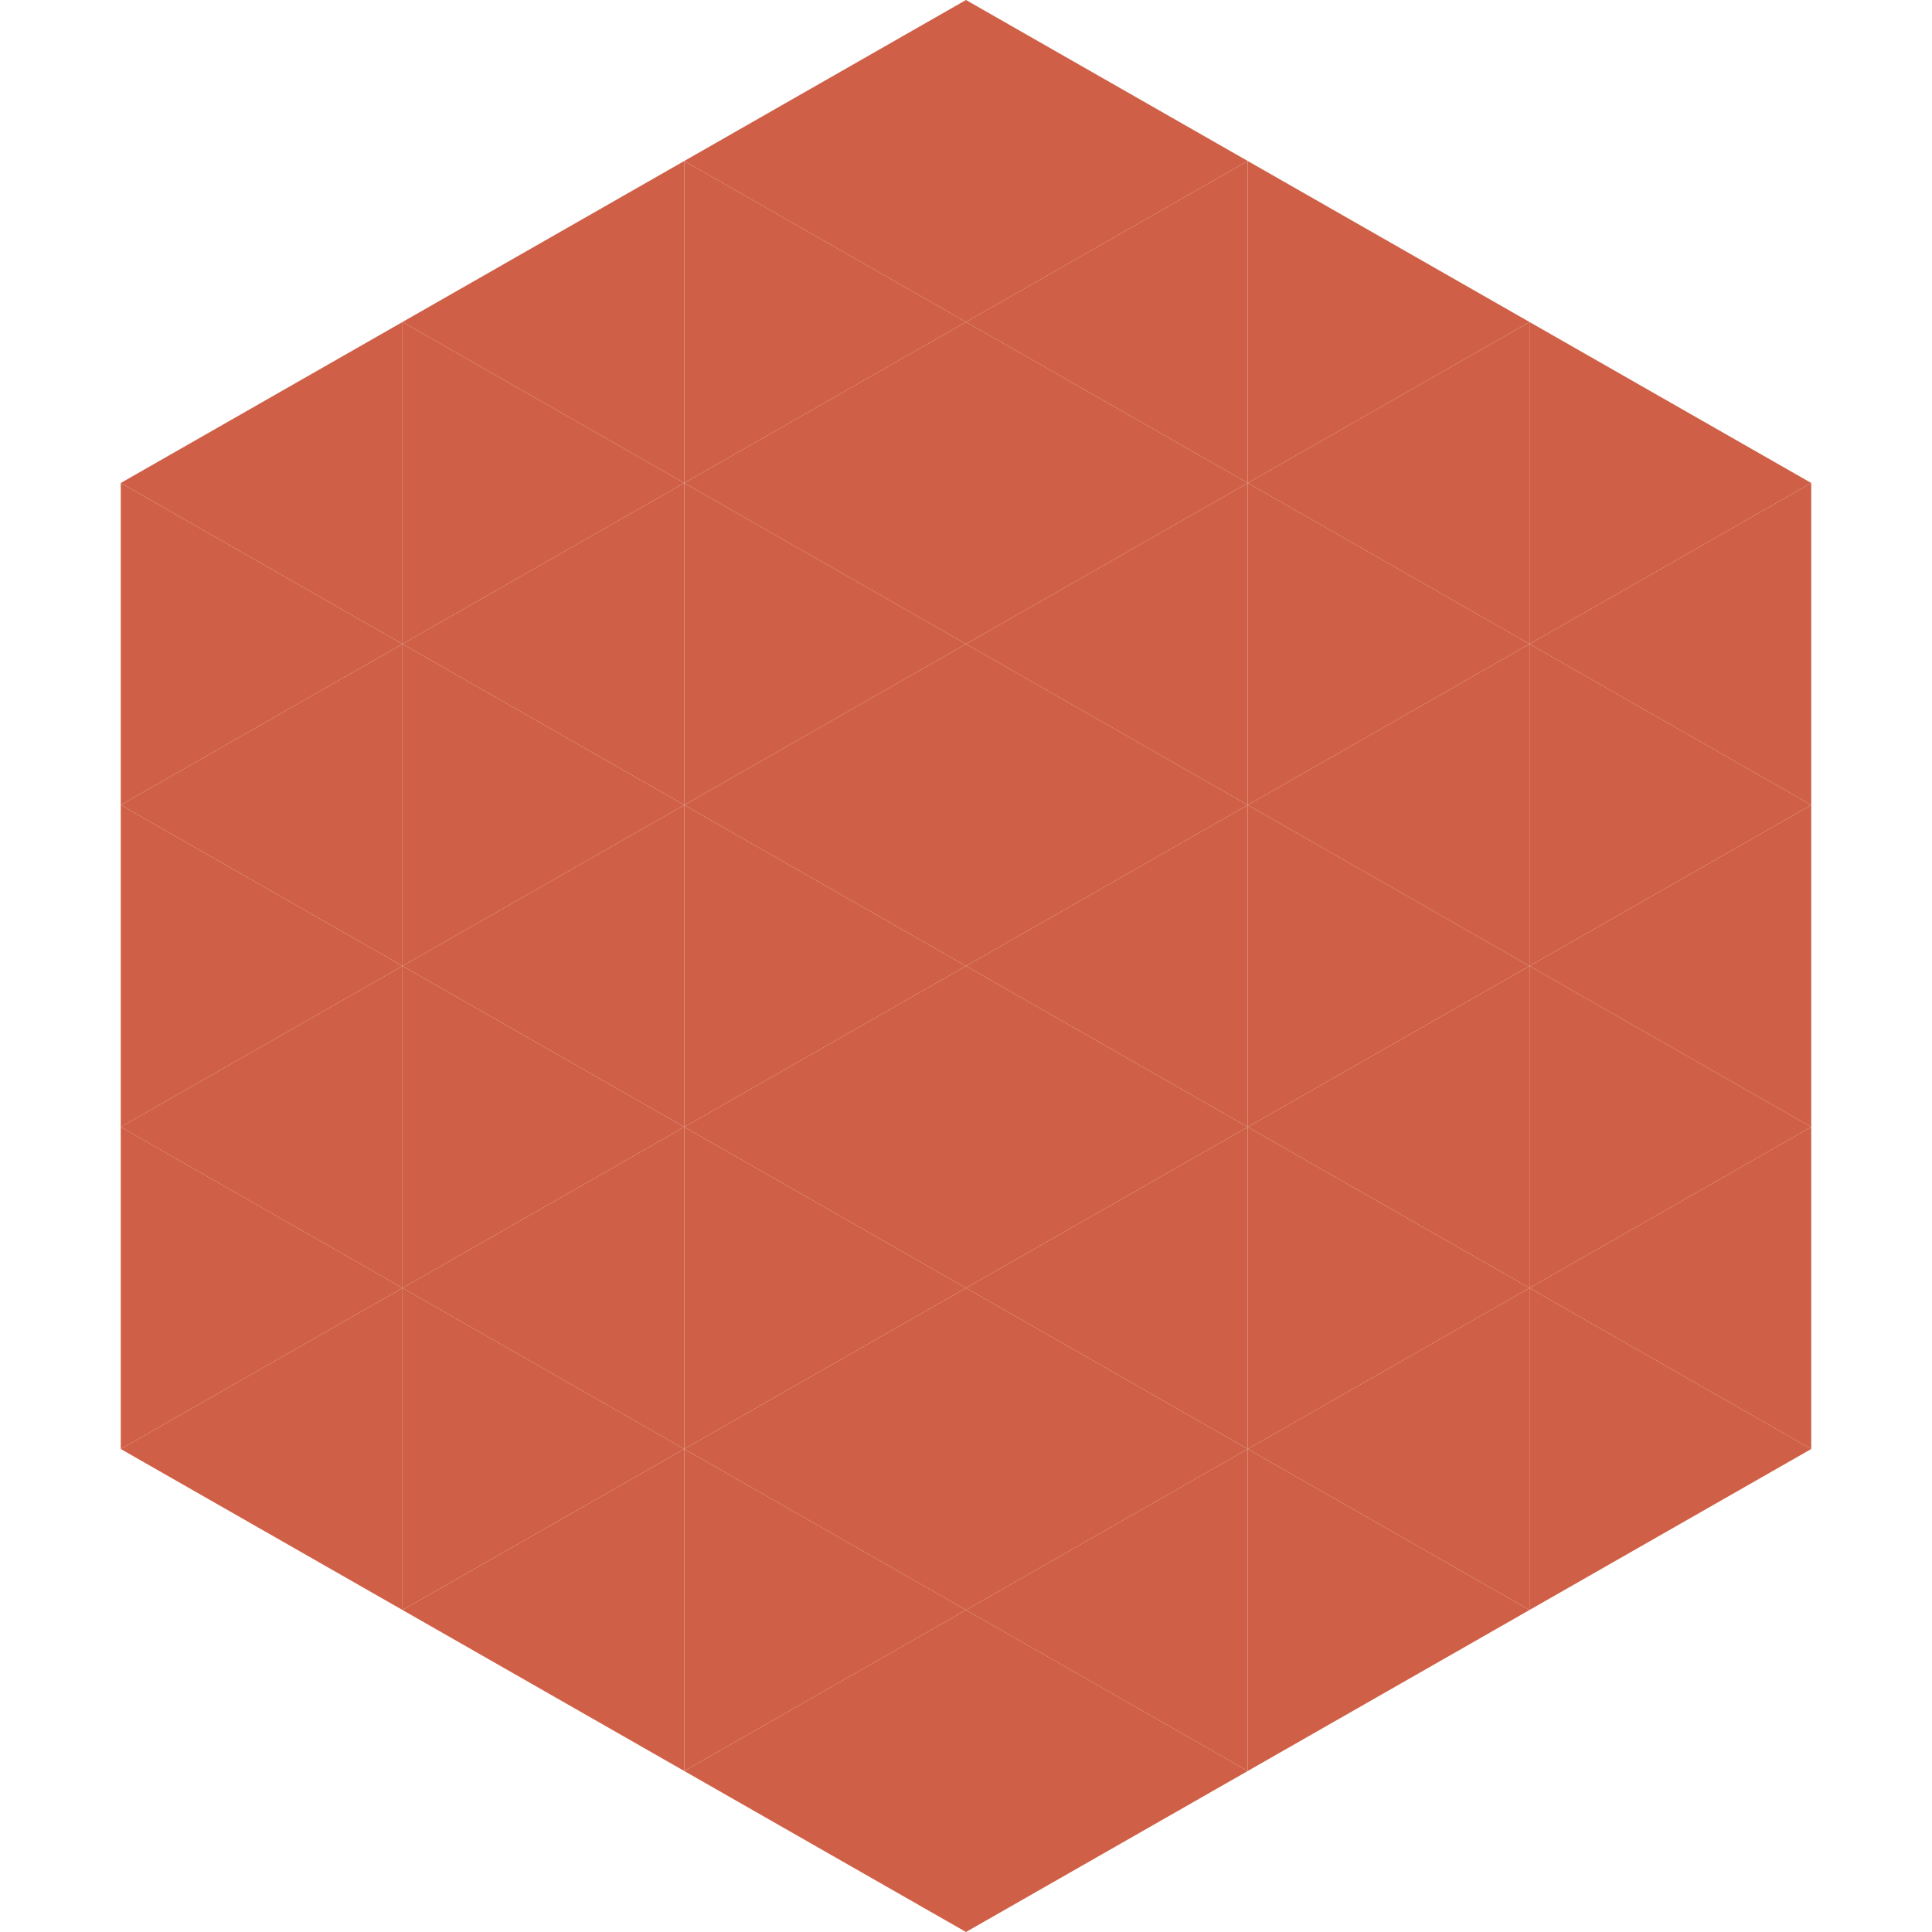
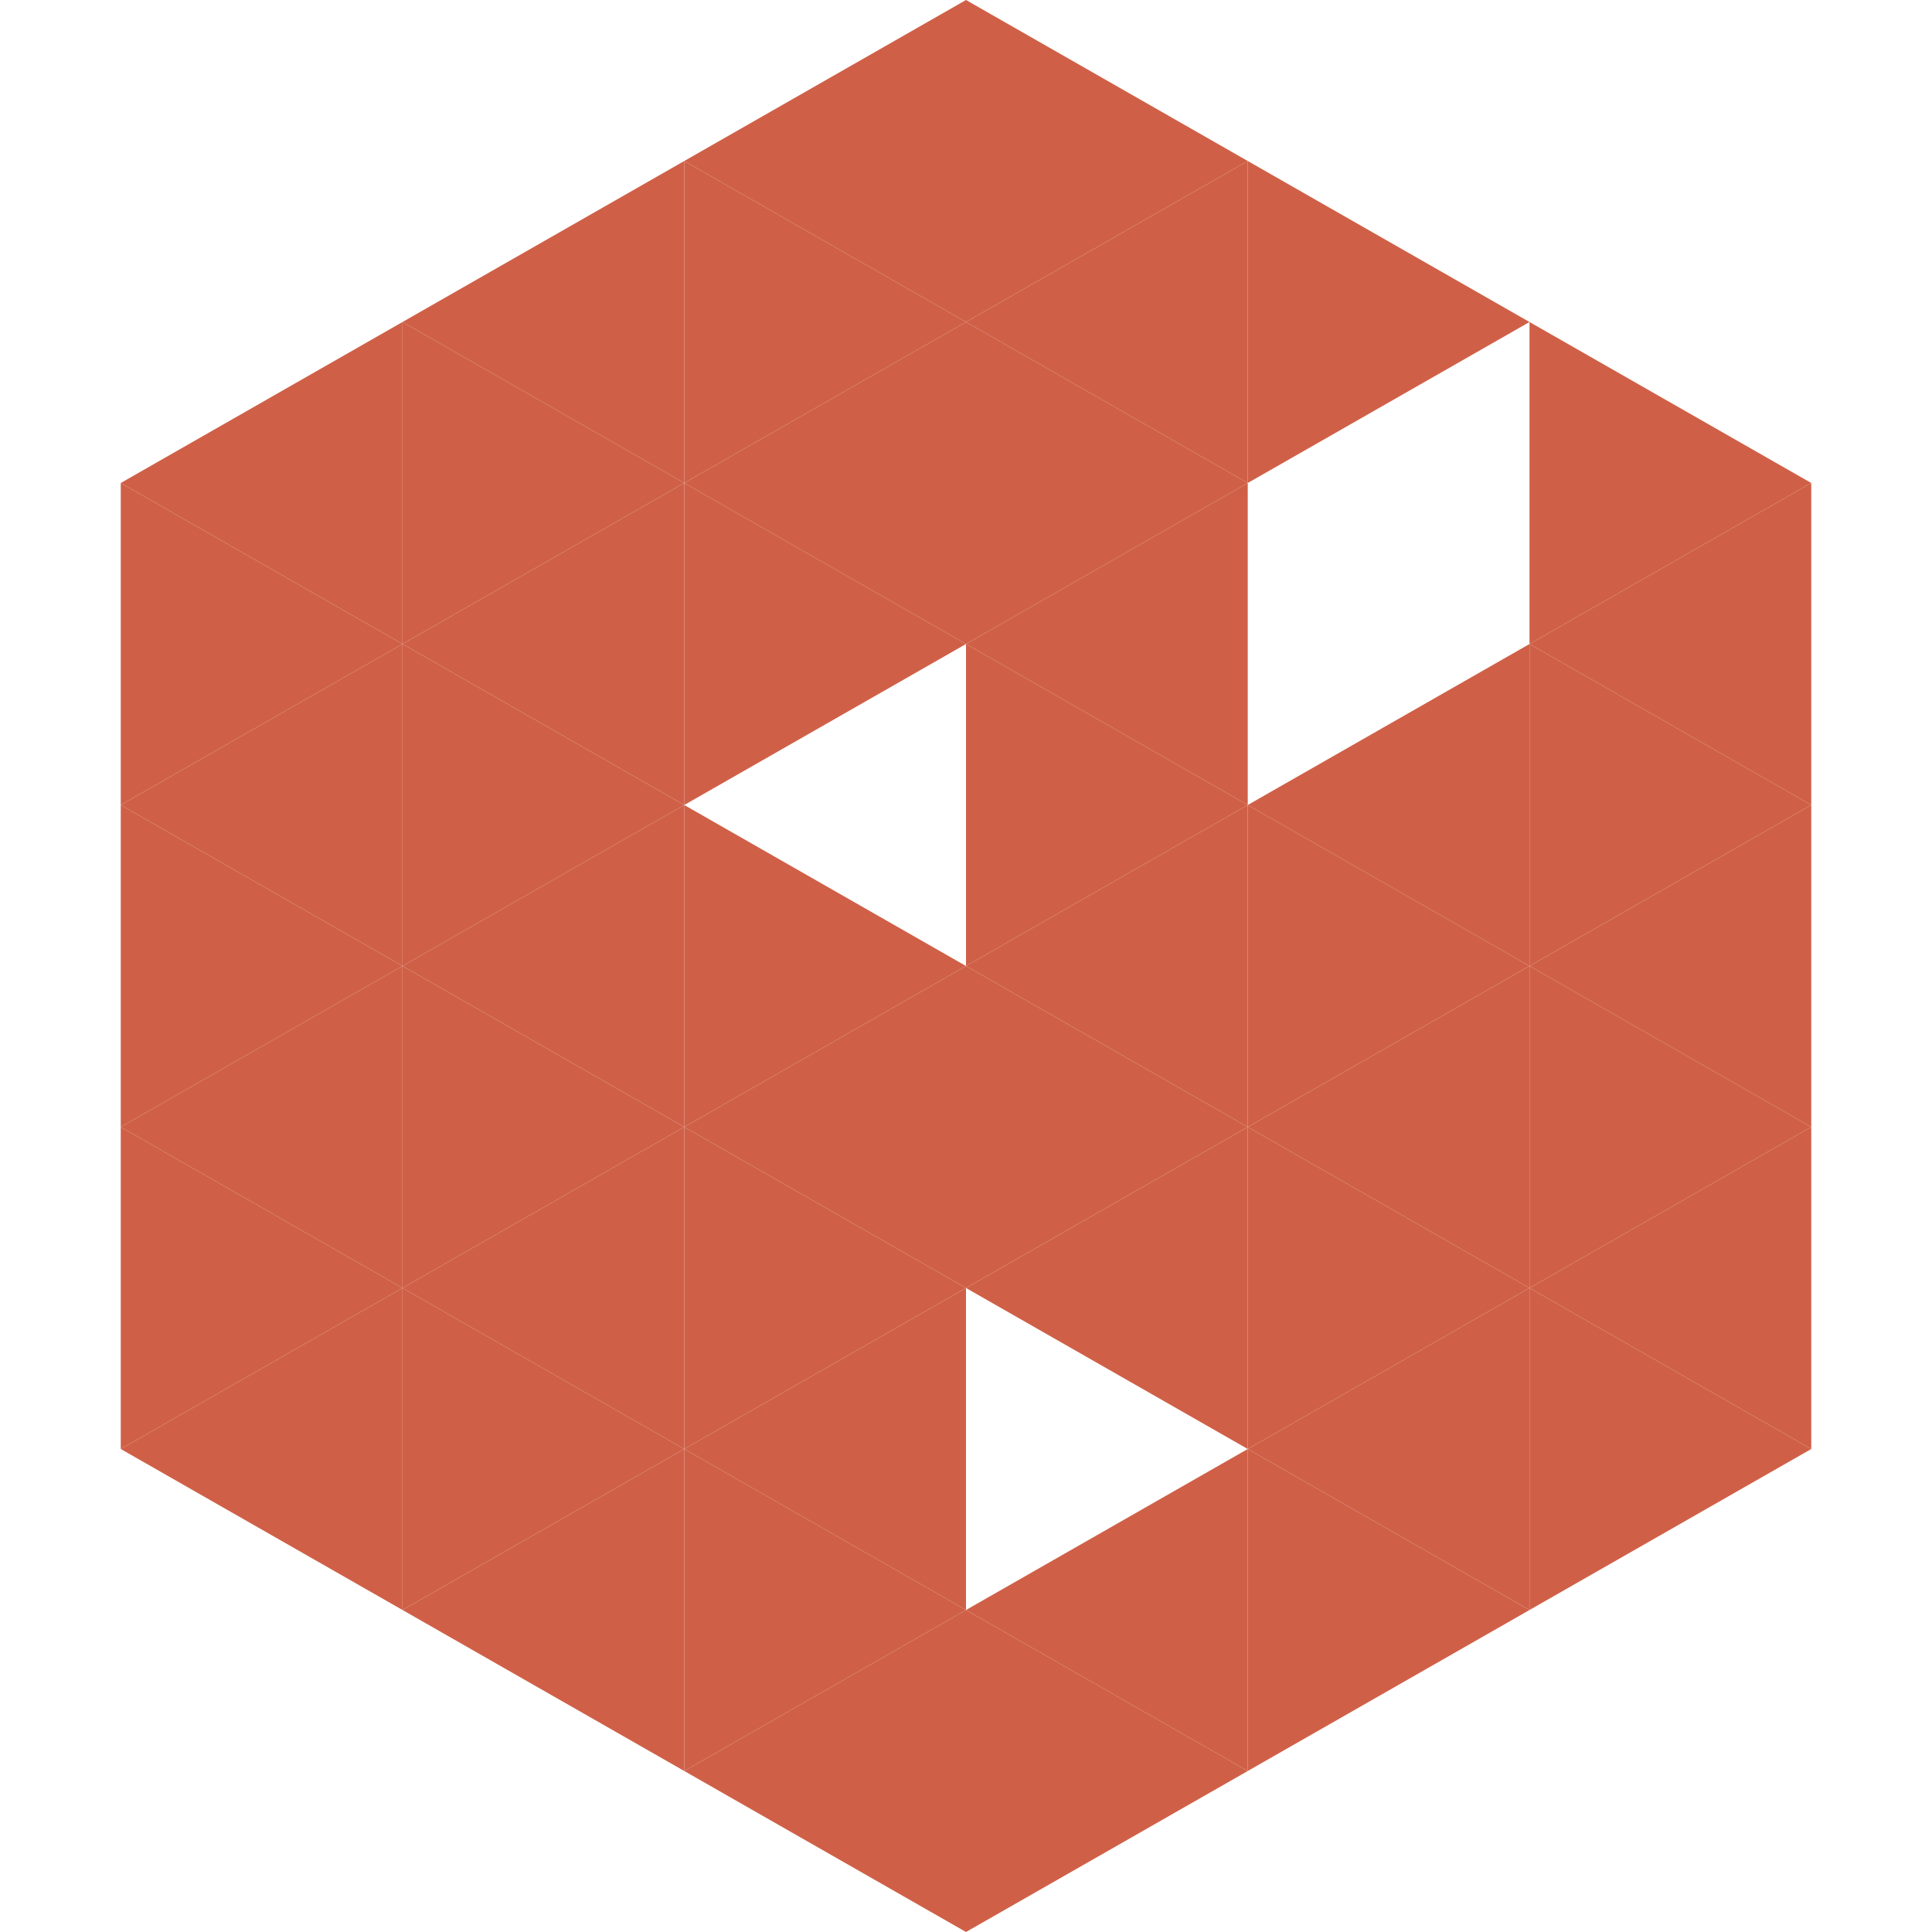
<svg xmlns="http://www.w3.org/2000/svg" width="240" height="240">
  <polygon points="50,40 15,60 50,80" style="fill:rgb(207,96,71)" />
  <polygon points="190,40 225,60 190,80" style="fill:rgb(207,96,71)" />
  <polygon points="15,60 50,80 15,100" style="fill:rgb(207,96,71)" />
  <polygon points="225,60 190,80 225,100" style="fill:rgb(207,96,71)" />
  <polygon points="50,80 15,100 50,120" style="fill:rgb(207,96,71)" />
  <polygon points="190,80 225,100 190,120" style="fill:rgb(207,96,71)" />
  <polygon points="15,100 50,120 15,140" style="fill:rgb(207,96,71)" />
  <polygon points="225,100 190,120 225,140" style="fill:rgb(207,96,71)" />
  <polygon points="50,120 15,140 50,160" style="fill:rgb(207,96,71)" />
  <polygon points="190,120 225,140 190,160" style="fill:rgb(207,96,71)" />
  <polygon points="15,140 50,160 15,180" style="fill:rgb(207,96,71)" />
  <polygon points="225,140 190,160 225,180" style="fill:rgb(207,96,71)" />
  <polygon points="50,160 15,180 50,200" style="fill:rgb(207,96,71)" />
  <polygon points="190,160 225,180 190,200" style="fill:rgb(207,96,71)" />
  <polygon points="15,180 50,200 15,220" style="fill:rgb(255,255,255); fill-opacity:0" />
  <polygon points="225,180 190,200 225,220" style="fill:rgb(255,255,255); fill-opacity:0" />
  <polygon points="50,0 85,20 50,40" style="fill:rgb(255,255,255); fill-opacity:0" />
  <polygon points="190,0 155,20 190,40" style="fill:rgb(255,255,255); fill-opacity:0" />
  <polygon points="85,20 50,40 85,60" style="fill:rgb(207,96,71)" />
  <polygon points="155,20 190,40 155,60" style="fill:rgb(207,96,71)" />
  <polygon points="50,40 85,60 50,80" style="fill:rgb(207,96,71)" />
-   <polygon points="190,40 155,60 190,80" style="fill:rgb(207,96,71)" />
  <polygon points="85,60 50,80 85,100" style="fill:rgb(207,96,71)" />
-   <polygon points="155,60 190,80 155,100" style="fill:rgb(207,96,71)" />
  <polygon points="50,80 85,100 50,120" style="fill:rgb(207,96,71)" />
  <polygon points="190,80 155,100 190,120" style="fill:rgb(207,96,71)" />
  <polygon points="85,100 50,120 85,140" style="fill:rgb(207,96,71)" />
  <polygon points="155,100 190,120 155,140" style="fill:rgb(207,96,71)" />
  <polygon points="50,120 85,140 50,160" style="fill:rgb(207,96,71)" />
  <polygon points="190,120 155,140 190,160" style="fill:rgb(207,96,71)" />
  <polygon points="85,140 50,160 85,180" style="fill:rgb(207,96,71)" />
  <polygon points="155,140 190,160 155,180" style="fill:rgb(207,96,71)" />
  <polygon points="50,160 85,180 50,200" style="fill:rgb(207,96,71)" />
  <polygon points="190,160 155,180 190,200" style="fill:rgb(207,96,71)" />
  <polygon points="85,180 50,200 85,220" style="fill:rgb(207,96,71)" />
  <polygon points="155,180 190,200 155,220" style="fill:rgb(207,96,71)" />
  <polygon points="120,0 85,20 120,40" style="fill:rgb(207,96,71)" />
  <polygon points="120,0 155,20 120,40" style="fill:rgb(207,96,71)" />
  <polygon points="85,20 120,40 85,60" style="fill:rgb(207,96,71)" />
  <polygon points="155,20 120,40 155,60" style="fill:rgb(207,96,71)" />
  <polygon points="120,40 85,60 120,80" style="fill:rgb(207,96,71)" />
  <polygon points="120,40 155,60 120,80" style="fill:rgb(207,96,71)" />
  <polygon points="85,60 120,80 85,100" style="fill:rgb(207,96,71)" />
  <polygon points="155,60 120,80 155,100" style="fill:rgb(207,96,71)" />
-   <polygon points="120,80 85,100 120,120" style="fill:rgb(207,96,71)" />
  <polygon points="120,80 155,100 120,120" style="fill:rgb(207,96,71)" />
  <polygon points="85,100 120,120 85,140" style="fill:rgb(207,96,71)" />
  <polygon points="155,100 120,120 155,140" style="fill:rgb(207,96,71)" />
  <polygon points="120,120 85,140 120,160" style="fill:rgb(207,96,71)" />
  <polygon points="120,120 155,140 120,160" style="fill:rgb(207,96,71)" />
  <polygon points="85,140 120,160 85,180" style="fill:rgb(207,96,71)" />
  <polygon points="155,140 120,160 155,180" style="fill:rgb(207,96,71)" />
  <polygon points="120,160 85,180 120,200" style="fill:rgb(207,96,71)" />
-   <polygon points="120,160 155,180 120,200" style="fill:rgb(207,96,71)" />
  <polygon points="85,180 120,200 85,220" style="fill:rgb(207,96,71)" />
  <polygon points="155,180 120,200 155,220" style="fill:rgb(207,96,71)" />
  <polygon points="120,200 85,220 120,240" style="fill:rgb(207,96,71)" />
  <polygon points="120,200 155,220 120,240" style="fill:rgb(207,96,71)" />
  <polygon points="85,220 120,240 85,260" style="fill:rgb(255,255,255); fill-opacity:0" />
  <polygon points="155,220 120,240 155,260" style="fill:rgb(255,255,255); fill-opacity:0" />
</svg>